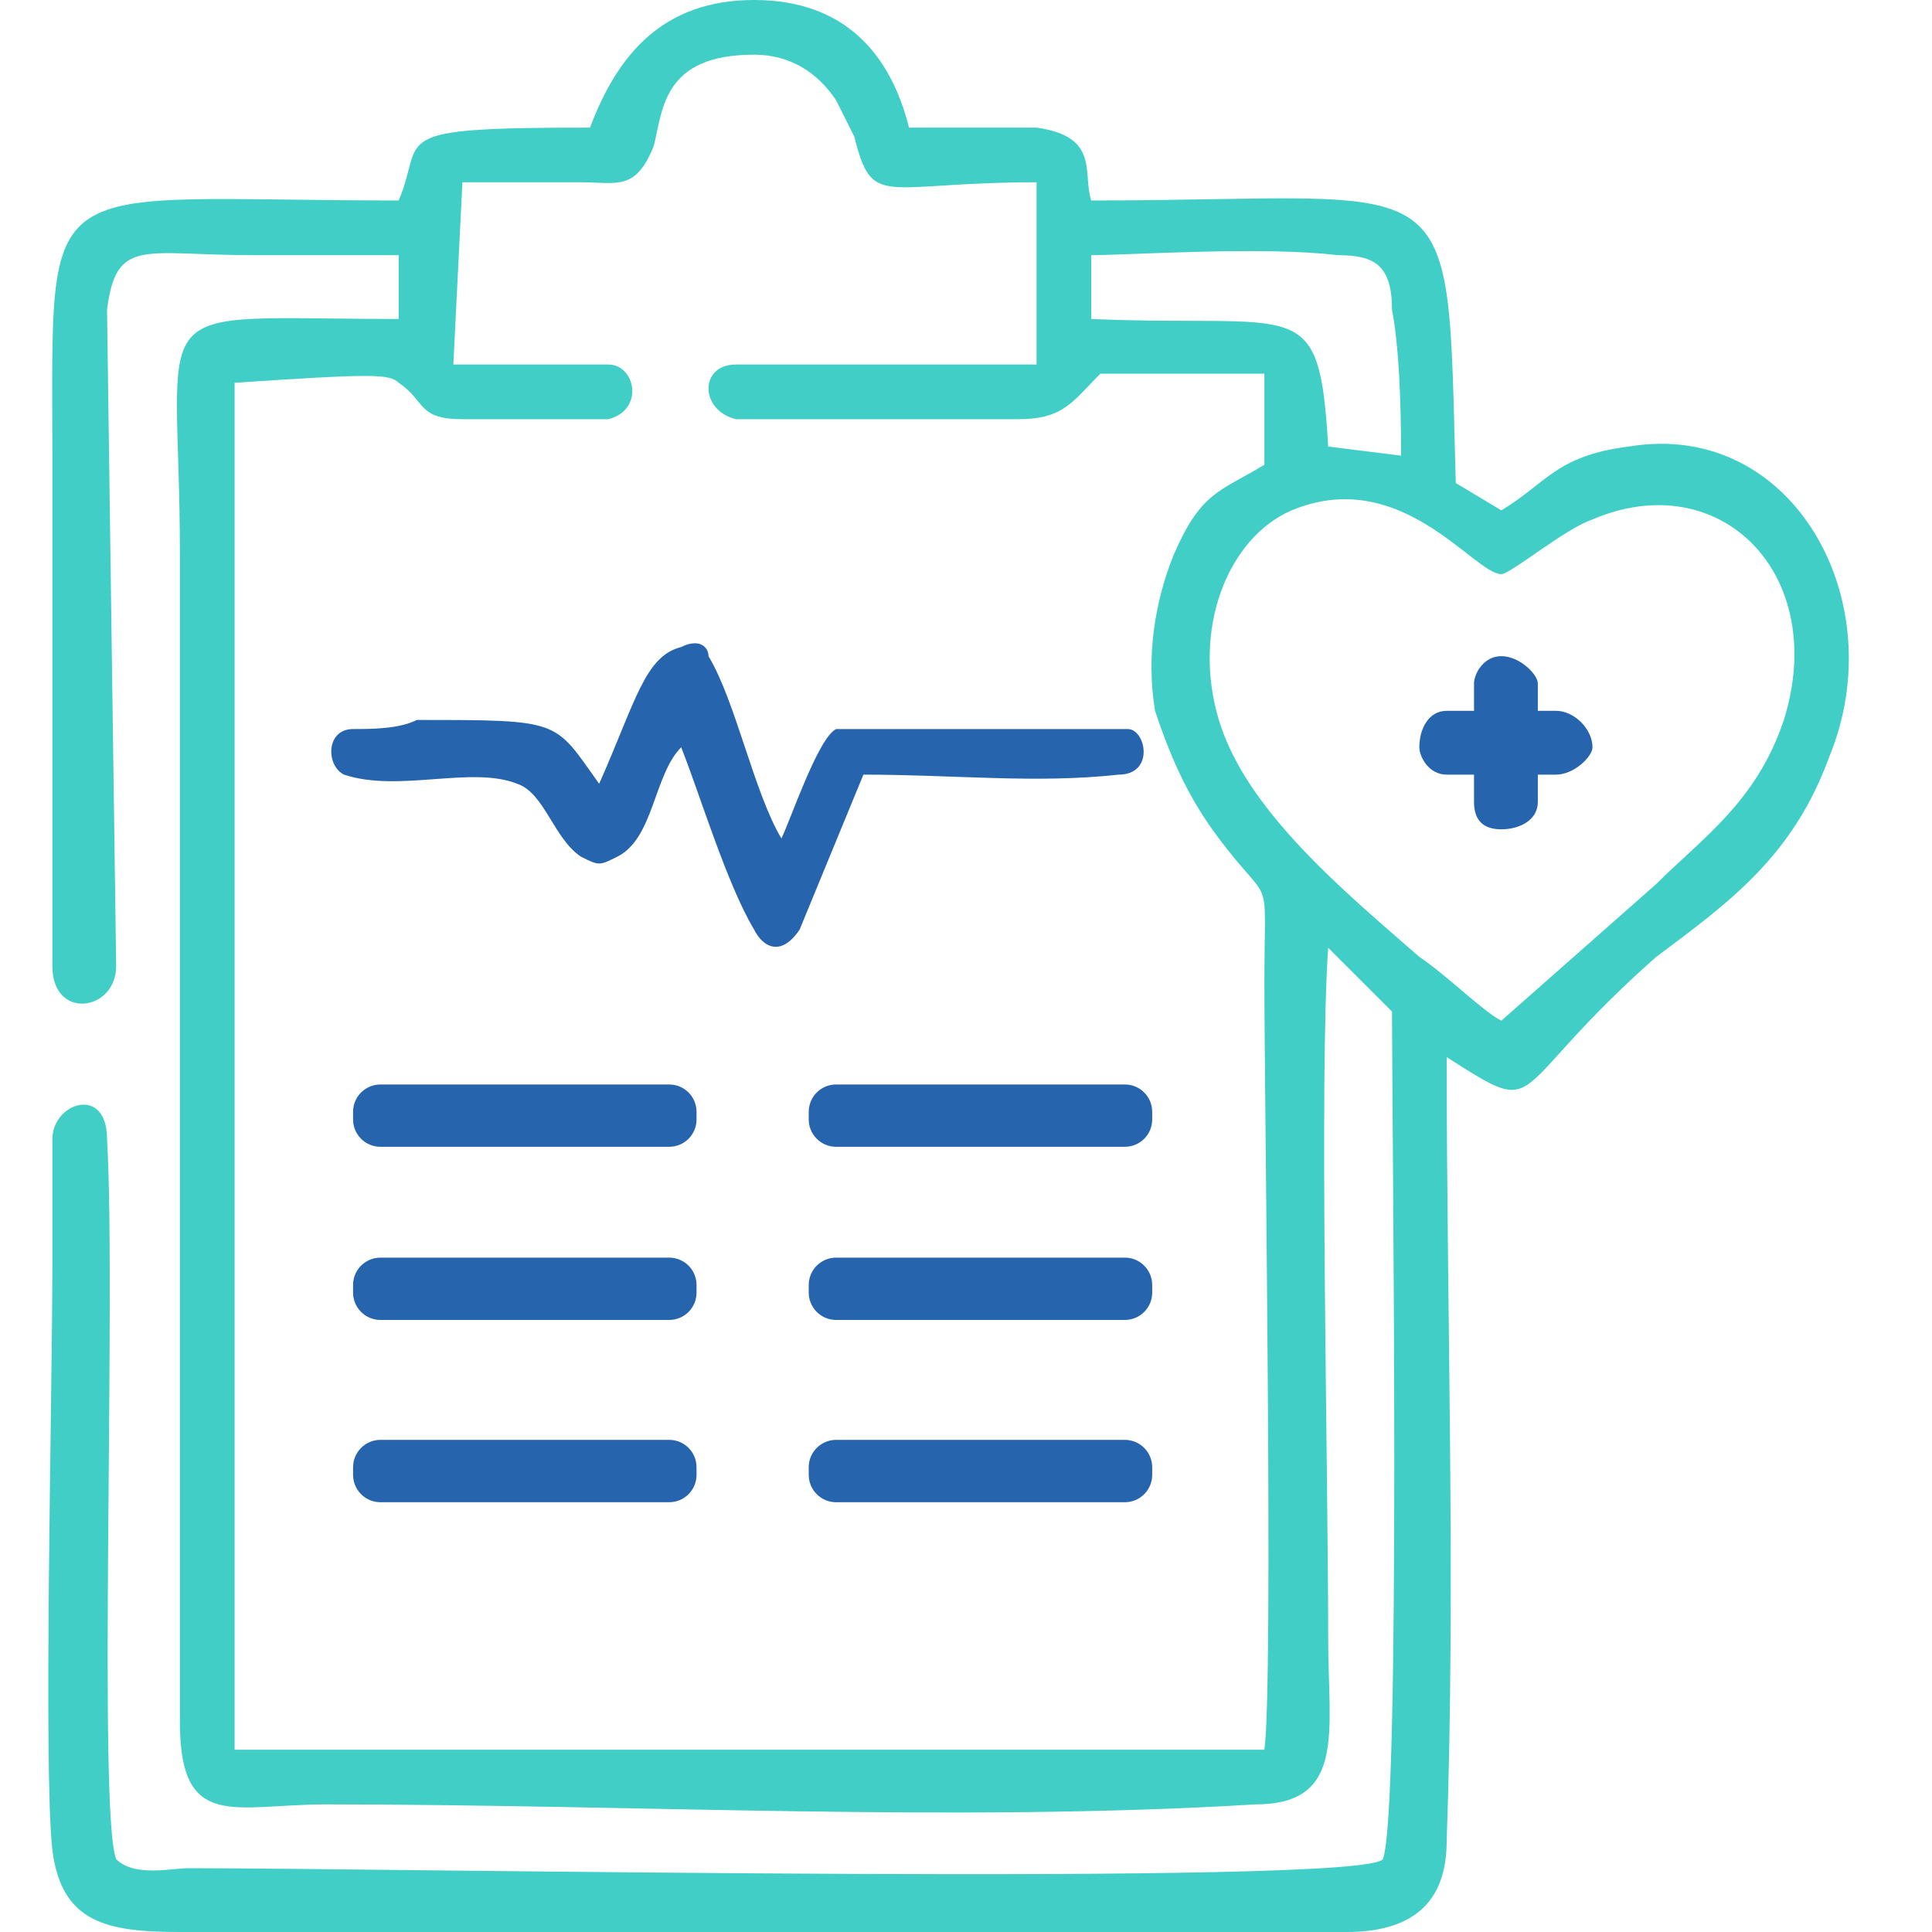
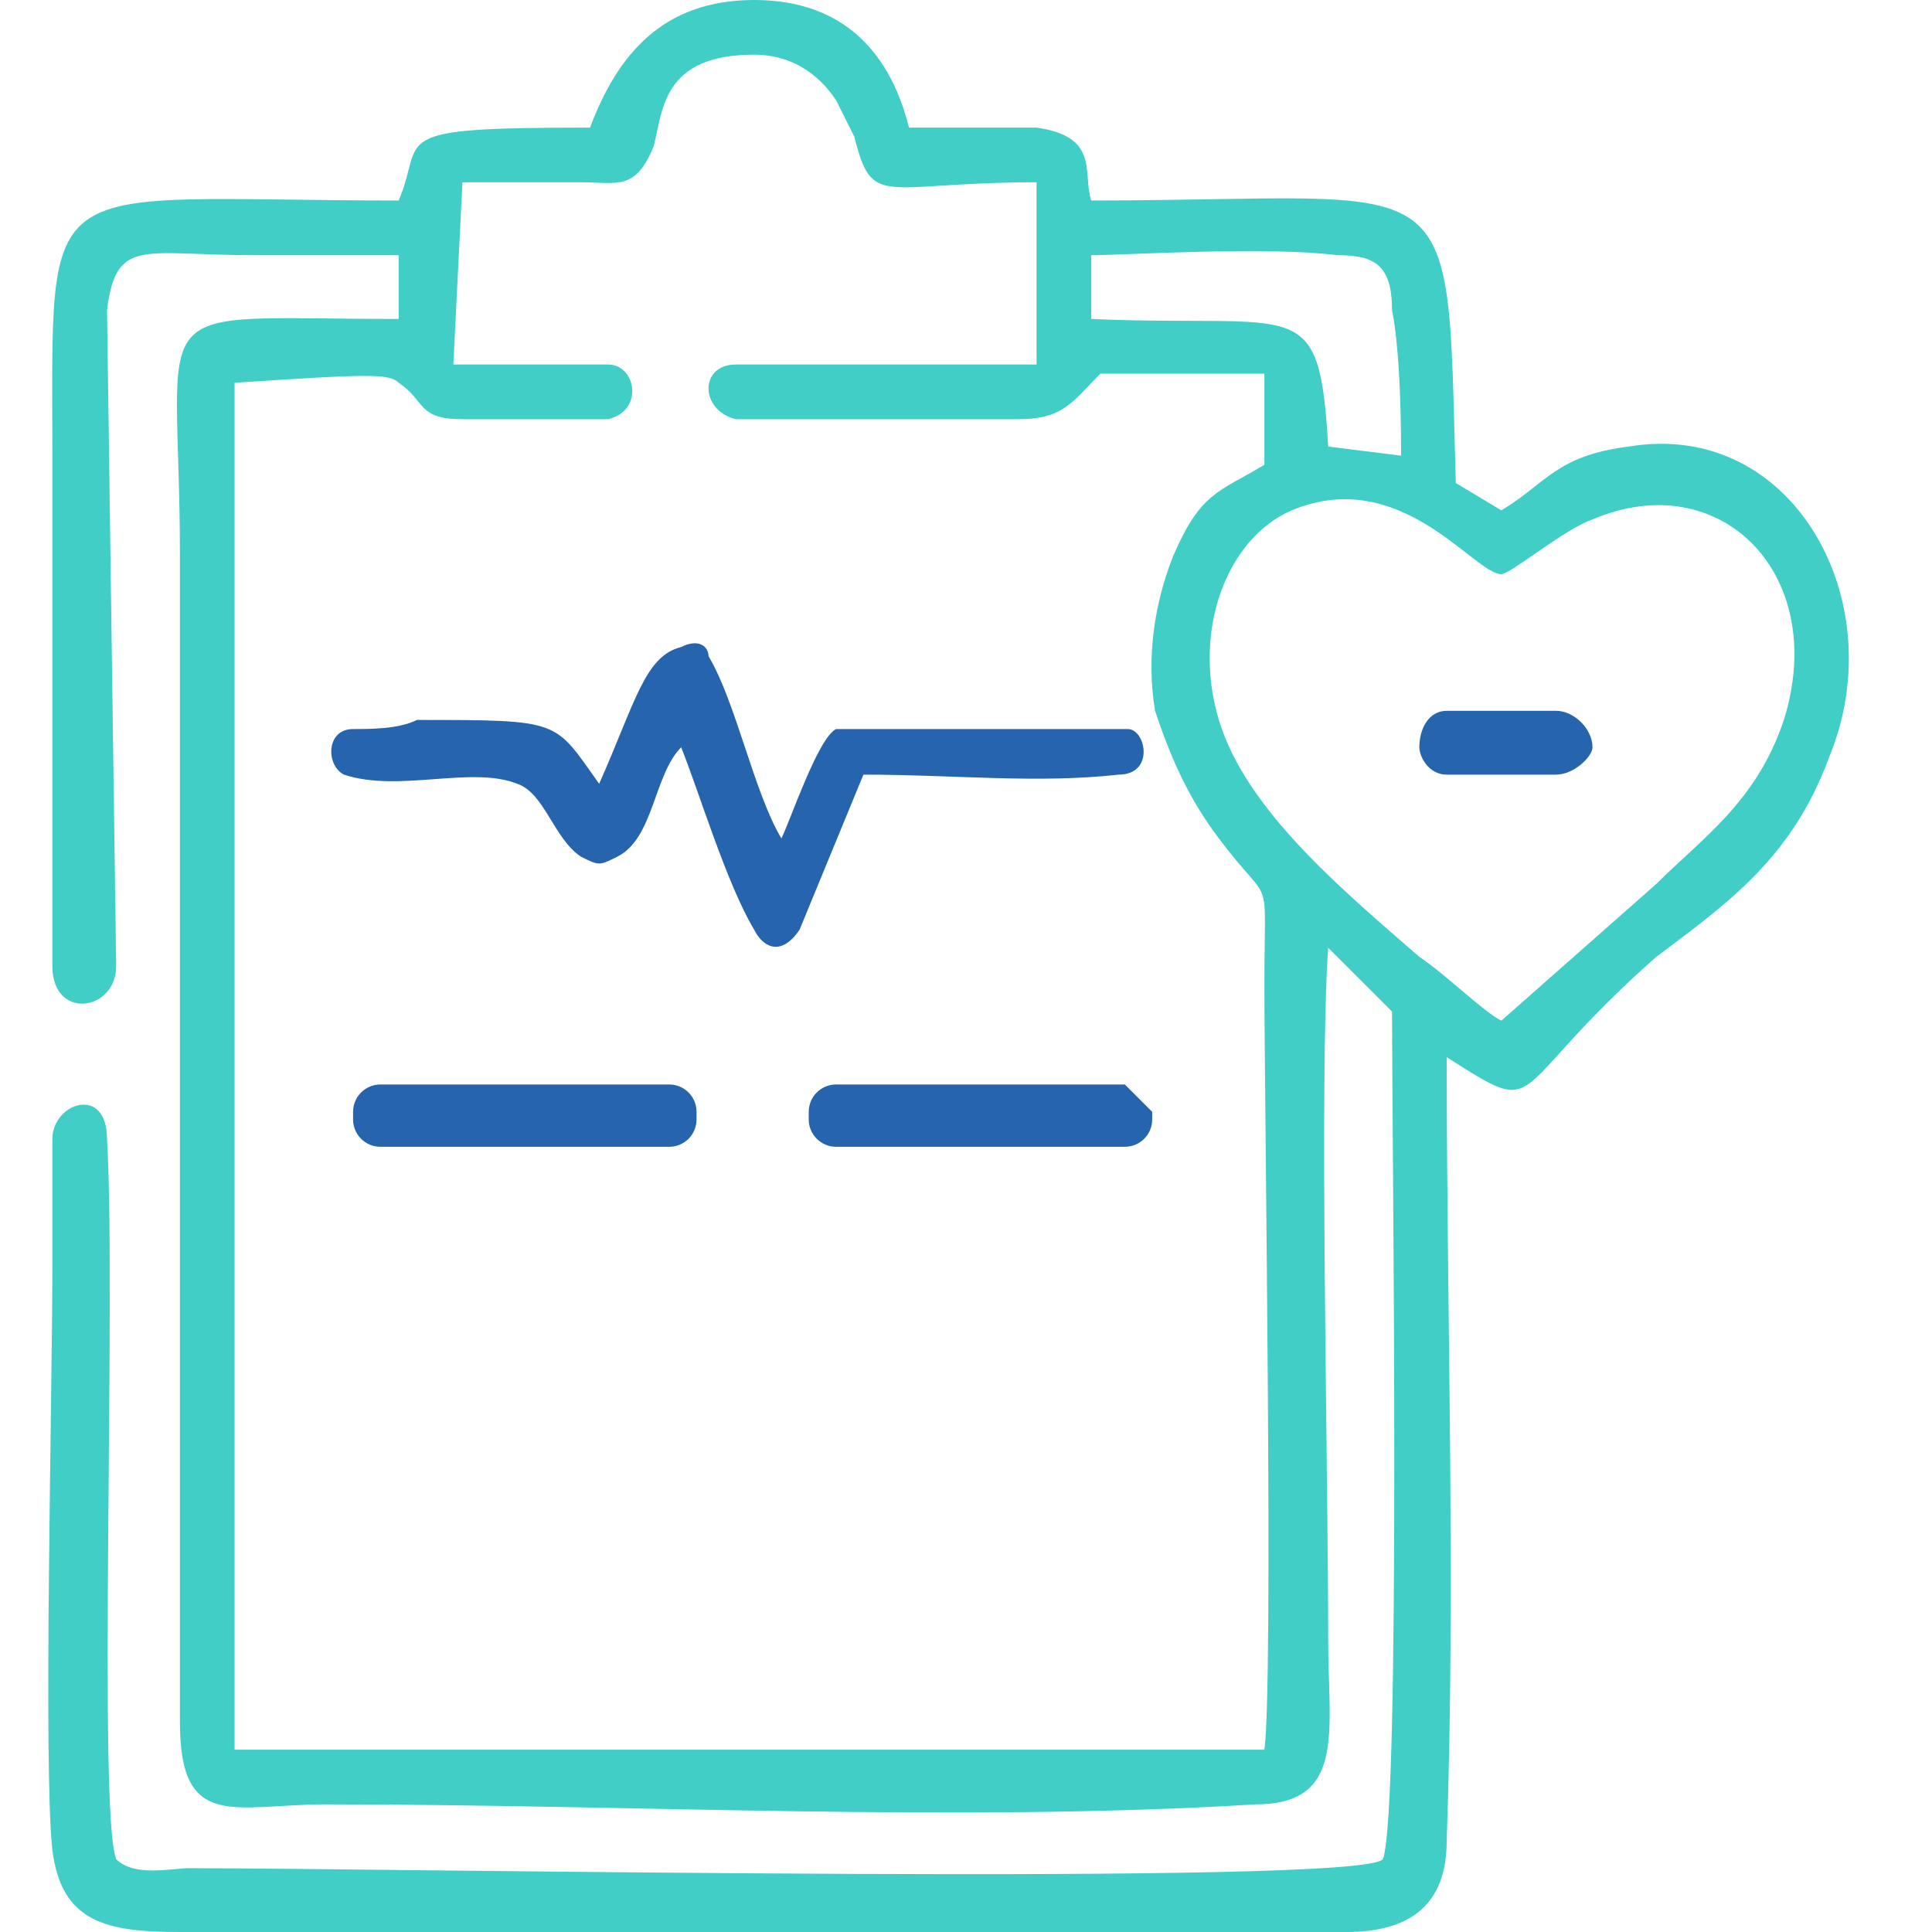
<svg xmlns="http://www.w3.org/2000/svg" width="40" height="40" viewBox="0 0 40 40" fill="none">
  <path fill-rule="evenodd" clip-rule="evenodd" d="M31.084 21.132C30.706 20.943 29.952 20.189 29.386 19.811C27.876 18.491 25.801 16.793 25.235 14.906C24.669 13.019 25.424 11.132 26.744 10.566C29.008 9.623 30.518 11.887 31.084 11.887C31.273 11.887 32.405 10.943 32.971 10.755C35.612 9.623 37.876 11.887 36.933 14.906C36.367 16.604 35.235 17.358 34.291 18.302L31.084 21.132ZM15.235 8.679C16.367 8.679 17.876 8.679 19.008 8.679C19.574 8.679 20.518 8.679 21.084 8.679C22.027 8.679 22.216 8.302 22.782 7.736H26.178V9.623C25.235 10.189 24.857 10.189 24.291 11.509C23.914 12.453 23.725 13.585 23.914 14.717C24.291 15.849 24.669 16.604 25.235 17.358C26.367 18.868 26.178 17.924 26.178 20.377C26.178 22.83 26.367 34.906 26.178 36.226H4.857V7.925C7.688 7.736 8.065 7.736 8.254 7.925C8.82 8.302 8.631 8.679 9.574 8.679C10.518 8.679 11.839 8.679 12.593 8.679C13.348 8.491 13.159 7.547 12.593 7.547H9.386L9.574 3.774C10.329 3.774 11.273 3.774 12.027 3.774C12.782 3.774 13.159 3.962 13.537 3.019C13.725 2.264 13.725 1.132 15.612 1.132C16.367 1.132 16.933 1.509 17.31 2.075C17.499 2.453 17.499 2.453 17.688 2.83C18.065 4.34 18.254 3.774 21.461 3.774V7.547C20.14 7.547 16.744 7.547 15.235 7.547C14.48 7.547 14.48 8.491 15.235 8.679ZM28.82 6.415C29.008 7.358 29.008 9.057 29.008 9.434L27.499 9.245C27.31 6.038 26.933 6.792 22.593 6.604V5.283C23.348 5.283 26.178 5.094 27.688 5.283C28.442 5.283 28.82 5.472 28.82 6.415ZM2.405 20L2.216 6.415C2.405 4.906 2.971 5.283 5.235 5.283C6.178 5.283 7.31 5.283 8.254 5.283V6.604C2.782 6.604 3.725 6.038 3.725 11.509V35.66C3.725 37.925 4.857 37.358 6.744 37.358C13.159 37.358 19.763 37.736 25.989 37.358C27.876 37.358 27.499 35.849 27.499 33.962C27.499 30.377 27.31 22.264 27.499 19.623L28.82 20.943C28.82 23.396 29.008 37.547 28.631 38.491C28.254 39.057 8.065 38.679 3.914 38.679C3.537 38.679 2.782 38.868 2.405 38.491C2.027 37.547 2.405 26.793 2.216 23.585C2.216 22.453 1.084 22.83 1.084 23.585C1.084 23.962 1.084 24.906 1.084 26.226C1.084 28.868 0.895 36.604 1.084 38.302C1.273 39.811 2.216 40 3.725 40H27.876C29.197 40 29.952 39.434 29.952 38.113C30.14 32.83 29.952 27.17 29.952 21.887C32.027 23.207 31.084 22.642 34.291 19.811C35.801 18.679 37.122 17.736 37.876 15.66C39.197 12.453 37.122 8.679 33.725 9.245C32.216 9.434 32.027 10 31.084 10.566L30.14 10C29.952 3.208 30.329 4.151 22.593 4.151C22.405 3.585 22.782 2.83 21.461 2.642C20.895 2.642 20.329 2.642 18.82 2.642C18.442 1.132 17.499 0 15.612 0C13.725 0 12.782 1.132 12.216 2.642C7.876 2.642 8.82 2.83 8.254 4.151C0.706 4.151 1.084 3.396 1.084 9.434C1.084 11.321 1.084 13.396 1.084 15.472C1.084 16.415 1.084 18.679 1.084 20C1.084 21.132 2.405 20.943 2.405 20Z" fill="#40CEC7" />
  <path fill-rule="evenodd" clip-rule="evenodd" d="M12.405 16.227C11.461 14.906 11.65 14.906 8.631 14.906C8.254 15.094 7.688 15.094 7.31 15.094C6.744 15.094 6.744 15.849 7.122 16.038C8.254 16.415 9.763 15.849 10.707 16.227C11.273 16.415 11.461 17.358 12.027 17.736C12.405 17.925 12.405 17.925 12.782 17.736C13.537 17.358 13.537 16.038 14.103 15.472C14.48 16.415 15.046 18.302 15.612 19.245C15.801 19.623 16.178 19.811 16.556 19.245L17.876 16.038C19.763 16.038 21.461 16.227 23.159 16.038C23.914 16.038 23.725 15.094 23.348 15.094C21.839 15.094 18.254 15.094 17.31 15.094C16.933 15.283 16.367 16.981 16.178 17.358C15.612 16.415 15.235 14.528 14.669 13.585C14.669 13.396 14.48 13.208 14.103 13.396C13.348 13.585 13.159 14.528 12.405 16.227Z" fill="#2764AE" />
  <path d="M13.855 22.453H7.876C7.564 22.453 7.31 22.706 7.31 23.019V23.177C7.31 23.49 7.564 23.743 7.876 23.743H13.855C14.168 23.743 14.421 23.49 14.421 23.177V23.019C14.421 22.706 14.168 22.453 13.855 22.453Z" fill="#2764AE" />
-   <path d="M13.855 26.038H7.876C7.564 26.038 7.31 26.291 7.31 26.604V26.762C7.31 27.075 7.564 27.328 7.876 27.328H13.855C14.168 27.328 14.421 27.075 14.421 26.762V26.604C14.421 26.291 14.168 26.038 13.855 26.038Z" fill="#2764AE" />
-   <path d="M13.855 29.811H7.876C7.564 29.811 7.31 30.065 7.31 30.377V30.536C7.31 30.848 7.564 31.102 7.876 31.102H13.855C14.168 31.102 14.421 30.848 14.421 30.536V30.377C14.421 30.065 14.168 29.811 13.855 29.811Z" fill="#2764AE" />
-   <path d="M23.289 22.453H17.31C16.998 22.453 16.744 22.706 16.744 23.019V23.177C16.744 23.49 16.998 23.743 17.31 23.743H23.289C23.602 23.743 23.855 23.49 23.855 23.177V23.019C23.855 22.706 23.602 22.453 23.289 22.453Z" fill="#2764AE" />
-   <path d="M23.289 26.038H17.31C16.998 26.038 16.744 26.291 16.744 26.604V26.762C16.744 27.075 16.998 27.328 17.31 27.328H23.289C23.602 27.328 23.855 27.075 23.855 26.762V26.604C23.855 26.291 23.602 26.038 23.289 26.038Z" fill="#2764AE" />
-   <path d="M23.289 29.811H17.31C16.998 29.811 16.744 30.065 16.744 30.377V30.536C16.744 30.848 16.998 31.102 17.31 31.102H23.289C23.602 31.102 23.855 30.848 23.855 30.536V30.377C23.855 30.065 23.602 29.811 23.289 29.811Z" fill="#2764AE" />
+   <path d="M23.289 22.453H17.31C16.998 22.453 16.744 22.706 16.744 23.019V23.177C16.744 23.49 16.998 23.743 17.31 23.743H23.289C23.602 23.743 23.855 23.49 23.855 23.177V23.019Z" fill="#2764AE" />
  <path fill-rule="evenodd" clip-rule="evenodd" d="M29.952 14.717H32.216C32.593 14.717 32.971 15.094 32.971 15.472C32.971 15.66 32.593 16.038 32.216 16.038H29.952C29.574 16.038 29.386 15.66 29.386 15.472C29.386 15.094 29.574 14.717 29.952 14.717Z" fill="#2764AE" />
-   <path fill-rule="evenodd" clip-rule="evenodd" d="M31.839 14.151V16.604C31.839 16.981 31.461 17.17 31.084 17.17C30.706 17.17 30.518 16.981 30.518 16.604V14.151C30.518 13.962 30.706 13.585 31.084 13.585C31.461 13.585 31.839 13.962 31.839 14.151Z" fill="#2764AE" />
</svg>